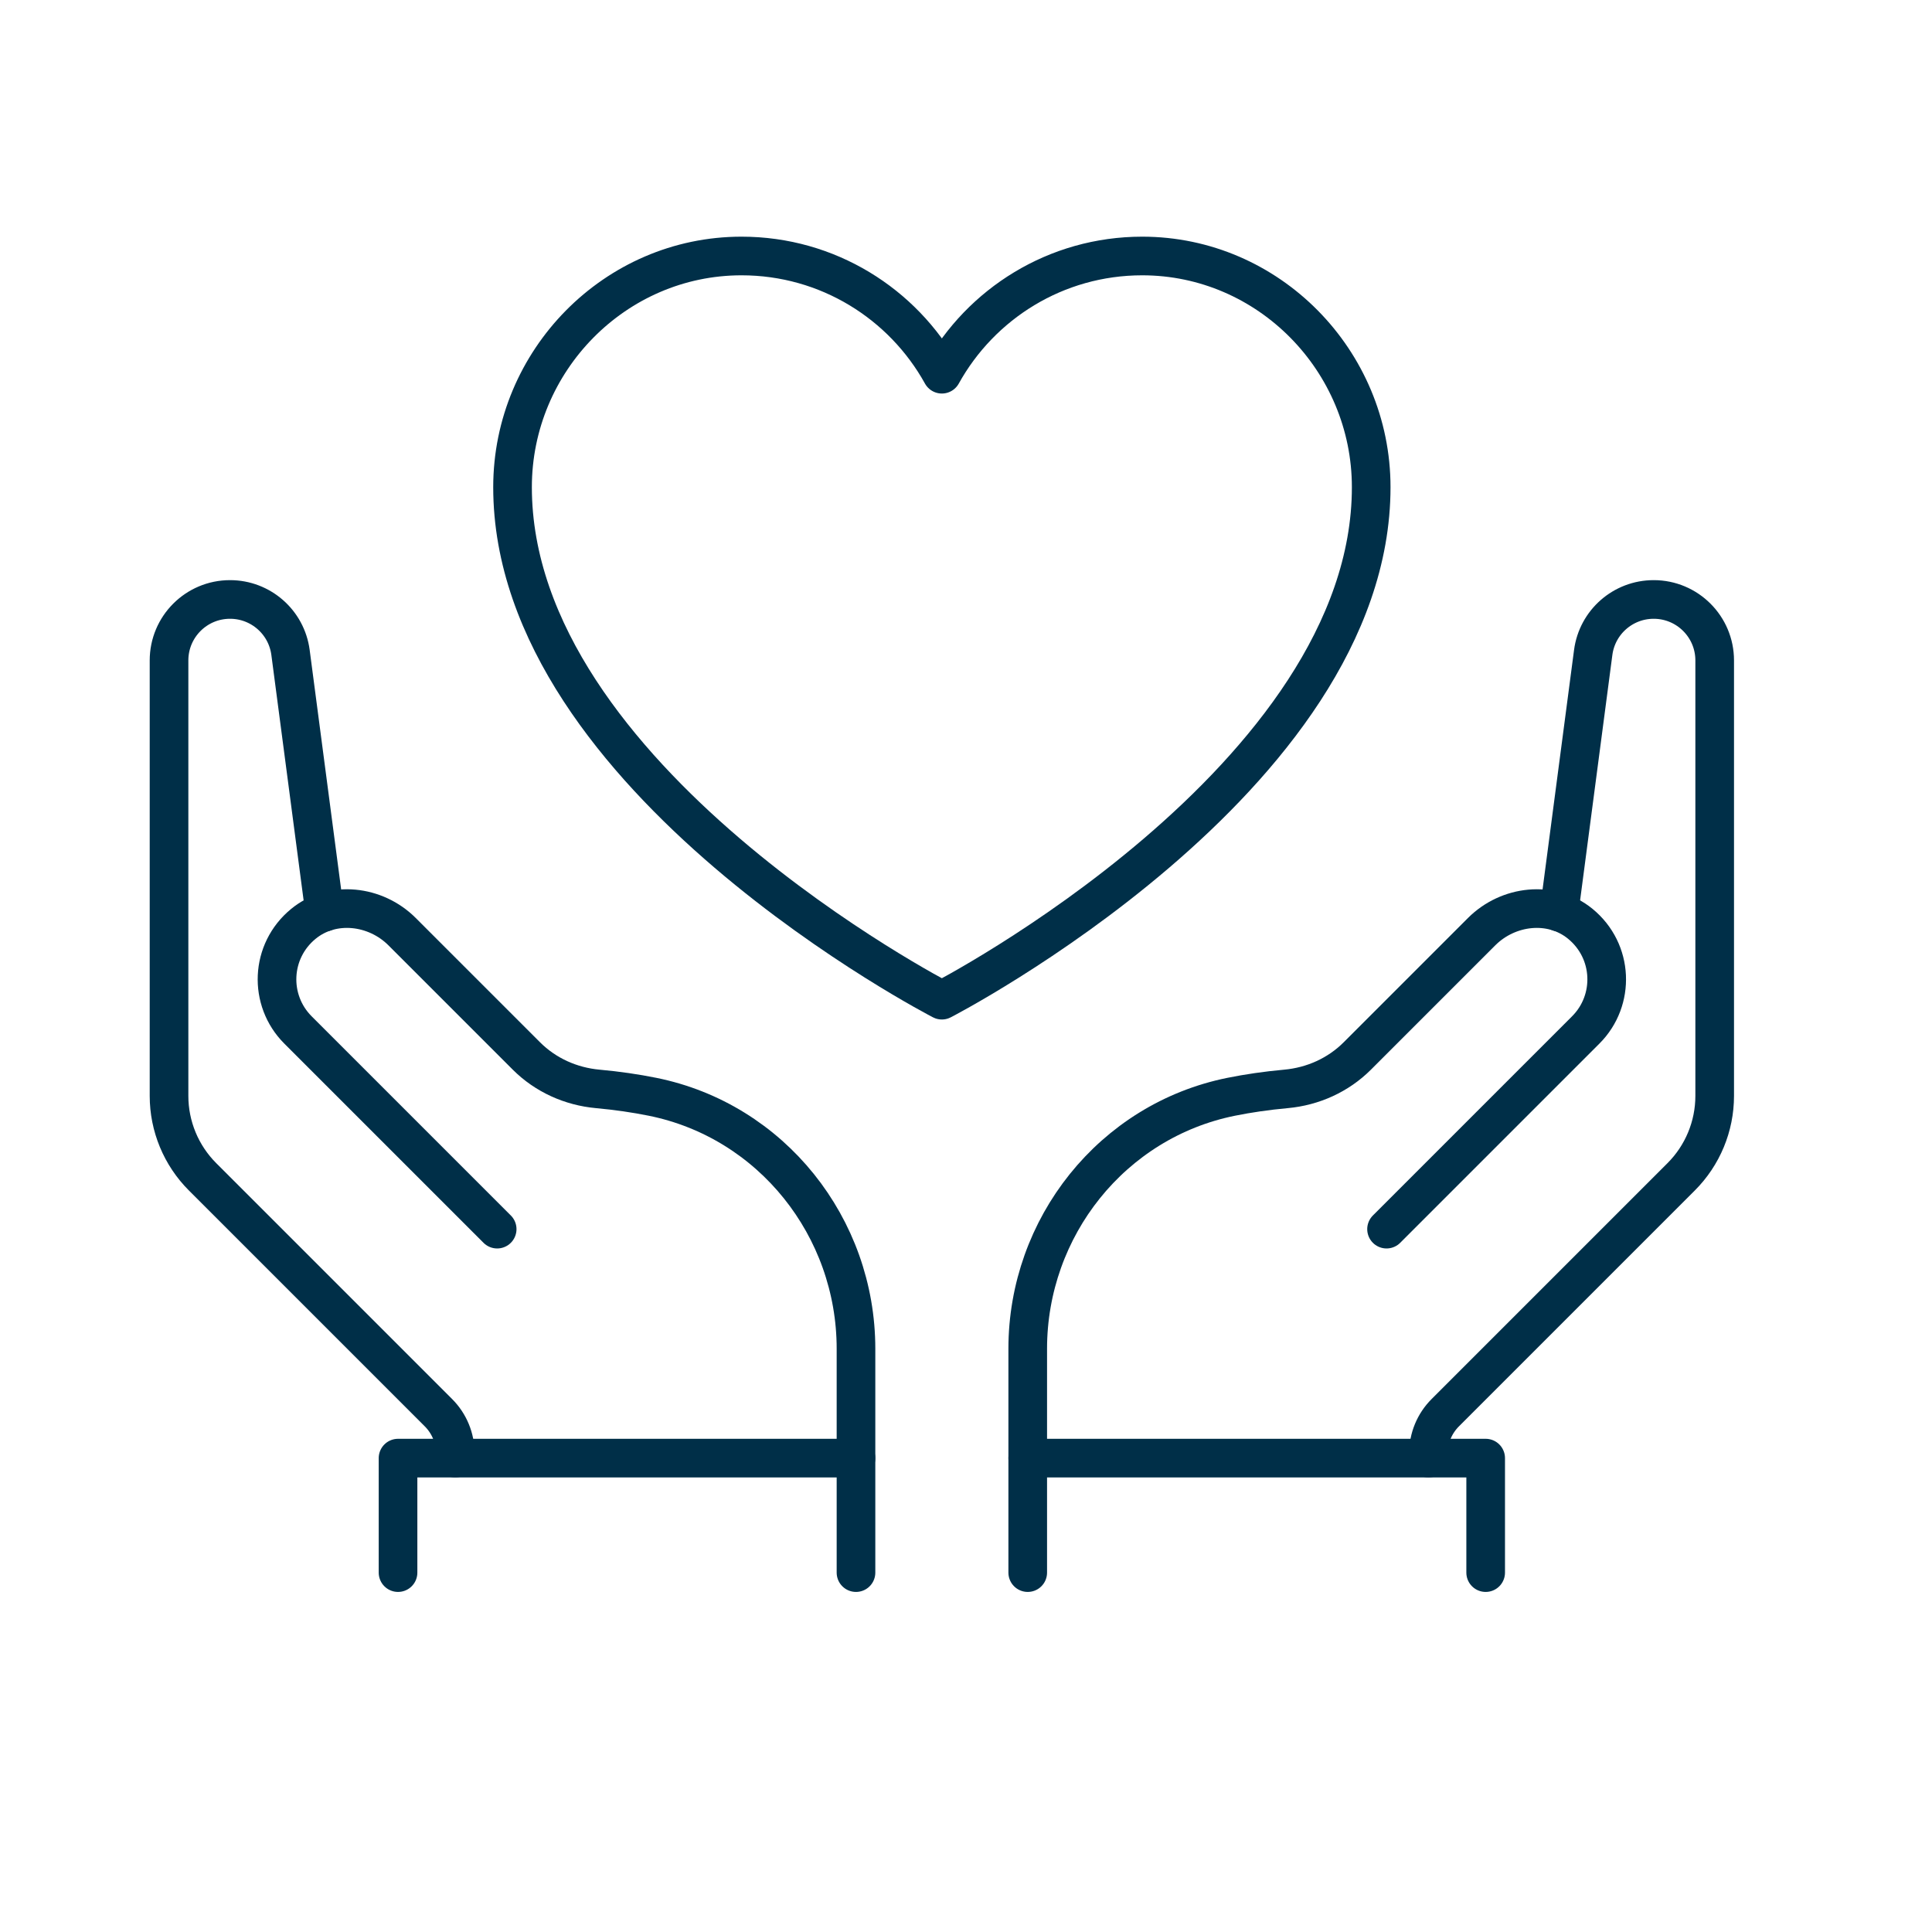
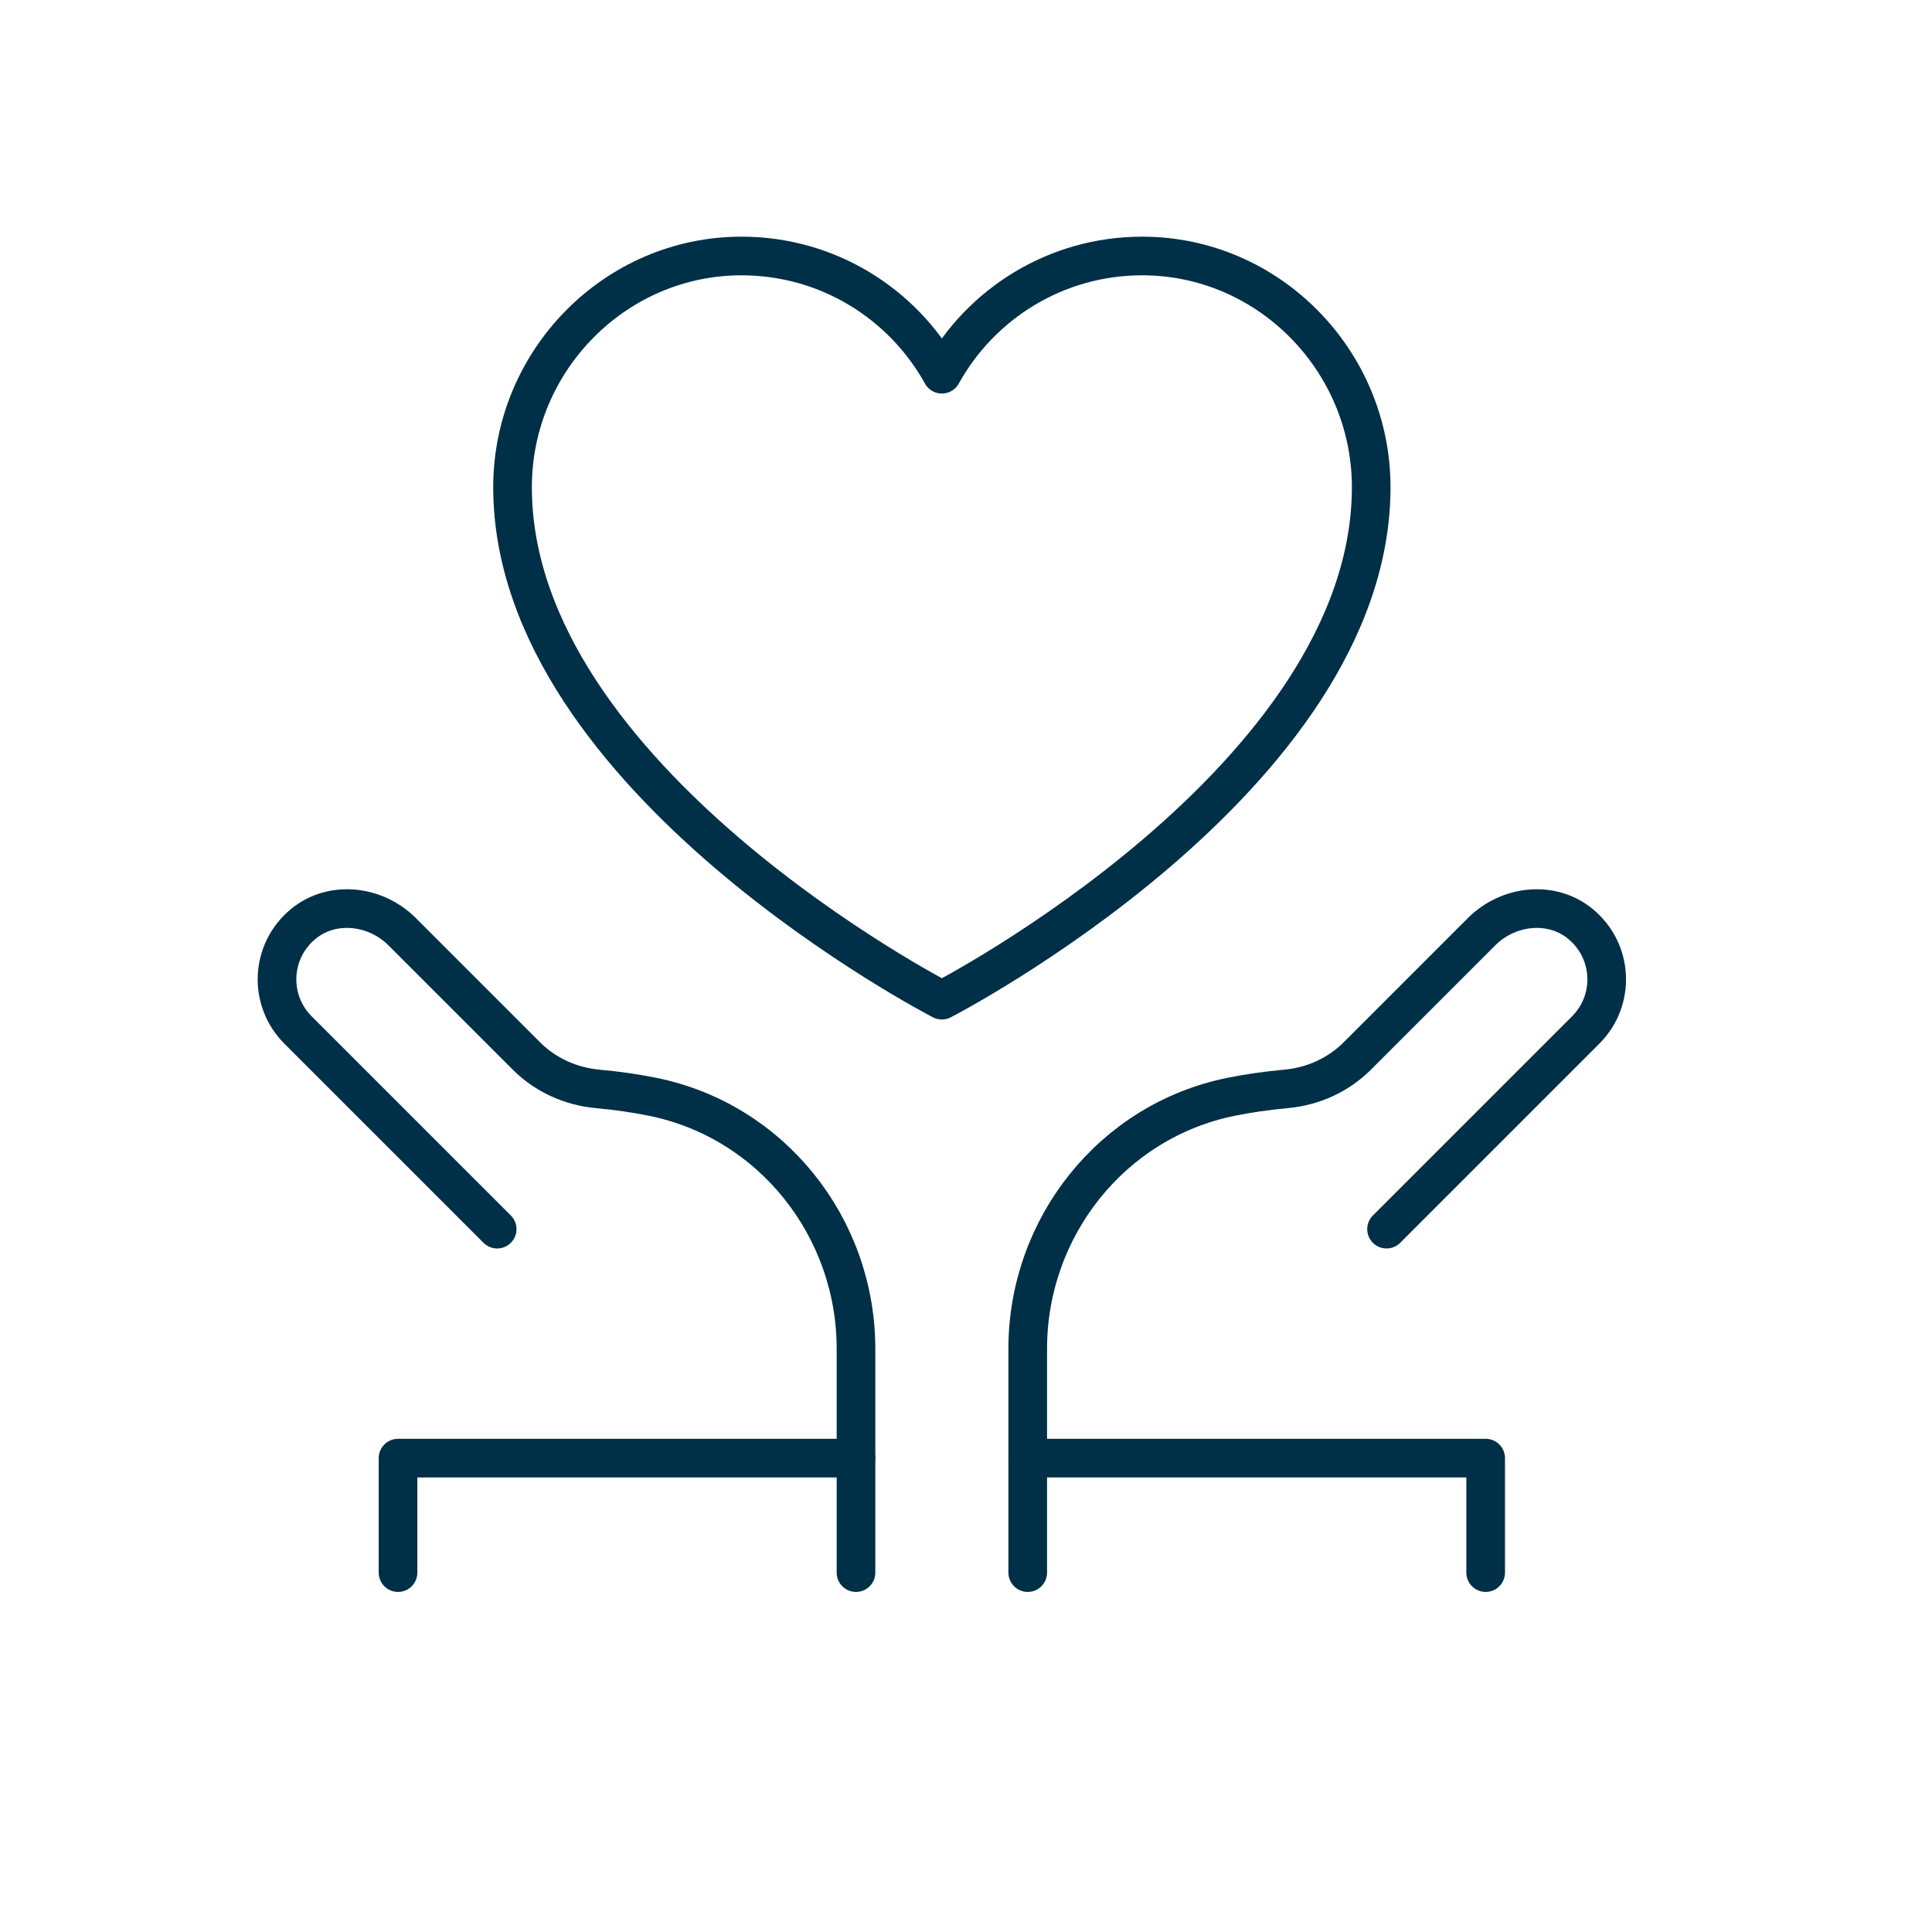
<svg xmlns="http://www.w3.org/2000/svg" id="Layer_1" data-name="Layer 1" viewBox="0 0 100 100">
  <defs>
    <style>
      .cls-1 {
        stroke-linecap: round;
      }

      .cls-1, .cls-2 {
        fill: none;
        stroke: #002f48;
        stroke-linejoin: round;
        stroke-width: 2px;
      }
    </style>
  </defs>
  <path class="cls-2" d="m70.973,25.216c0,15.105-22.222,26.553-22.222,26.553,0,0-22.222-11.448-22.222-26.553,0-6.546,5.306-11.966,11.852-11.966,4.465,0,8.35,2.471,10.37,6.119,2.021-3.647,5.905-6.119,10.37-6.119,6.546,0,11.852,5.42,11.852,11.966Z" />
-   <path class="cls-1" d="m16.804,47.212l-1.767-13.44c-.206-1.57-1.545-2.744-3.129-2.744h-.003c-1.743,0-3.156,1.413-3.156,3.156v22.538c0,1.572.624,3.079,1.736,4.19l12.211,12.211c.556.556.868,1.309.868,2.095v.254" />
  <path class="cls-1" d="m44.306,75.472v-5.661c0-6.289-4.371-11.802-10.537-13.043-.874-.176-1.817-.315-2.832-.407-1.392-.127-2.701-.715-3.689-1.703l-6.437-6.437c-1.37-1.37-3.604-1.633-5.104-.406-1.725,1.411-1.819,3.959-.284,5.494l10.311,10.311" />
-   <path class="cls-1" d="m80.697,47.212l1.767-13.44c.206-1.57,1.545-2.744,3.129-2.744h.003c1.743,0,3.156,1.413,3.156,3.156v22.538c0,1.572-.624,3.079-1.736,4.19l-12.211,12.211c-.556.556-.868,1.309-.868,2.095v.254" />
  <path class="cls-1" d="m53.195,75.472v-5.661c0-6.289,4.371-11.802,10.537-13.043.874-.176,1.817-.315,2.832-.407,1.392-.127,2.701-.715,3.689-1.703l6.437-6.437c1.37-1.37,3.604-1.633,5.104-.406,1.725,1.411,1.819,3.959.284,5.494l-10.311,10.311" />
  <polyline class="cls-1" points="20.602 81.398 20.602 75.472 44.306 75.472 44.306 81.398" />
  <polyline class="cls-1" points="53.195 81.398 53.195 75.472 76.898 75.472 76.898 81.398" />
</svg>